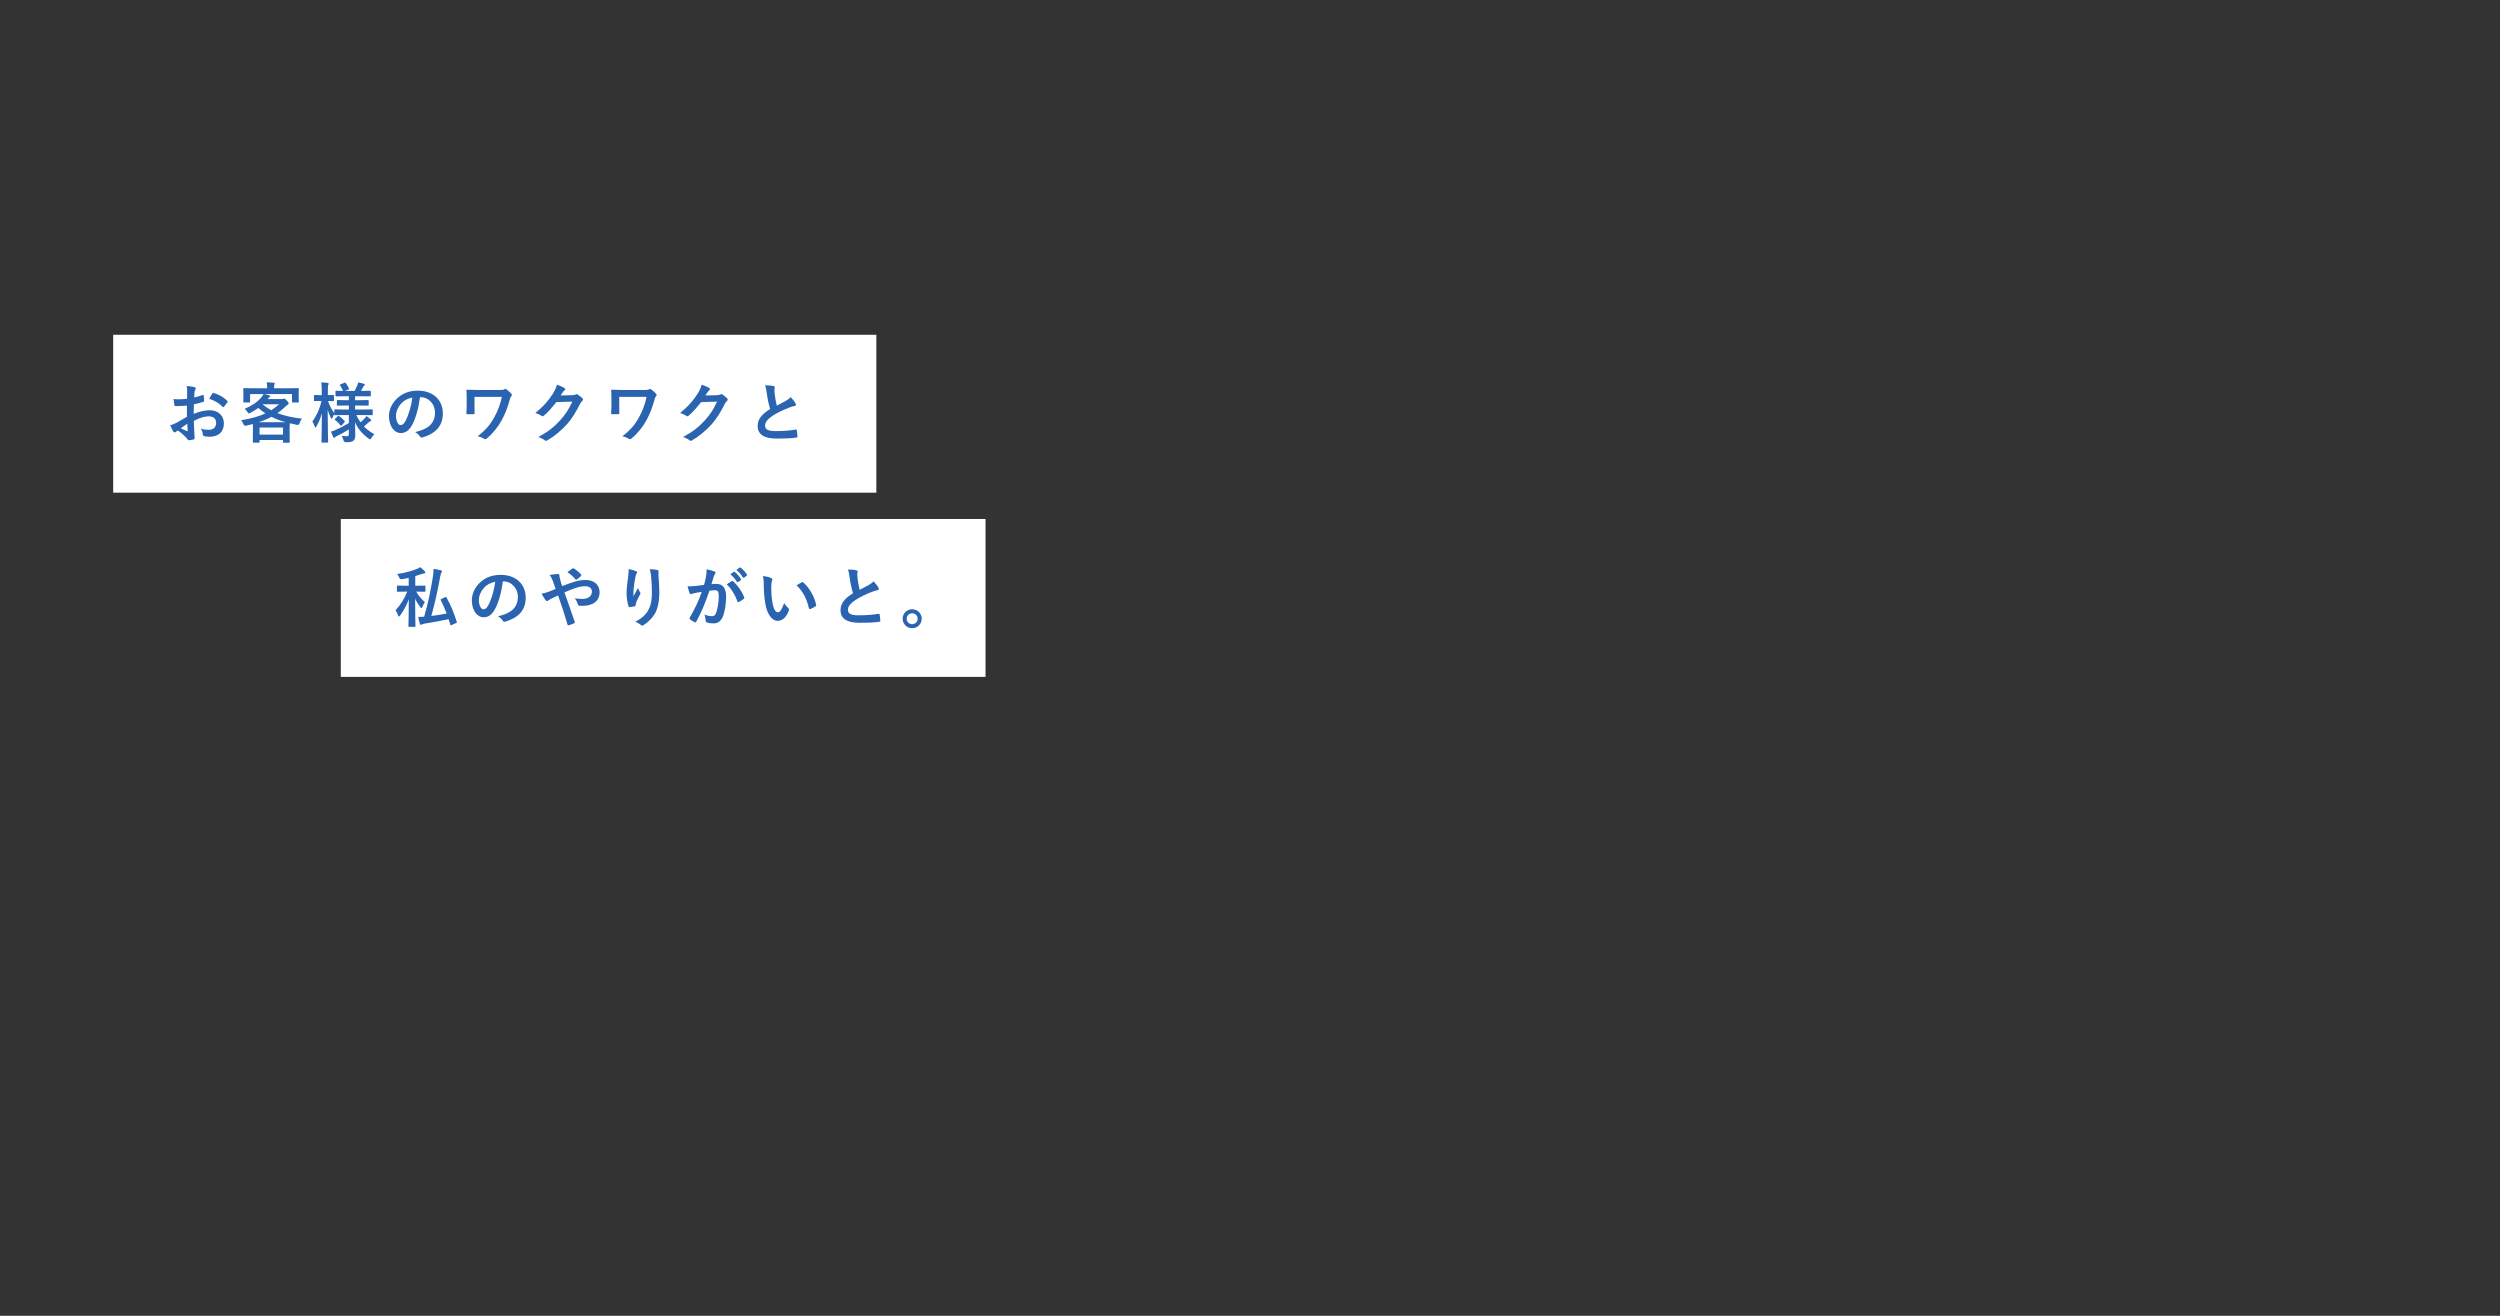
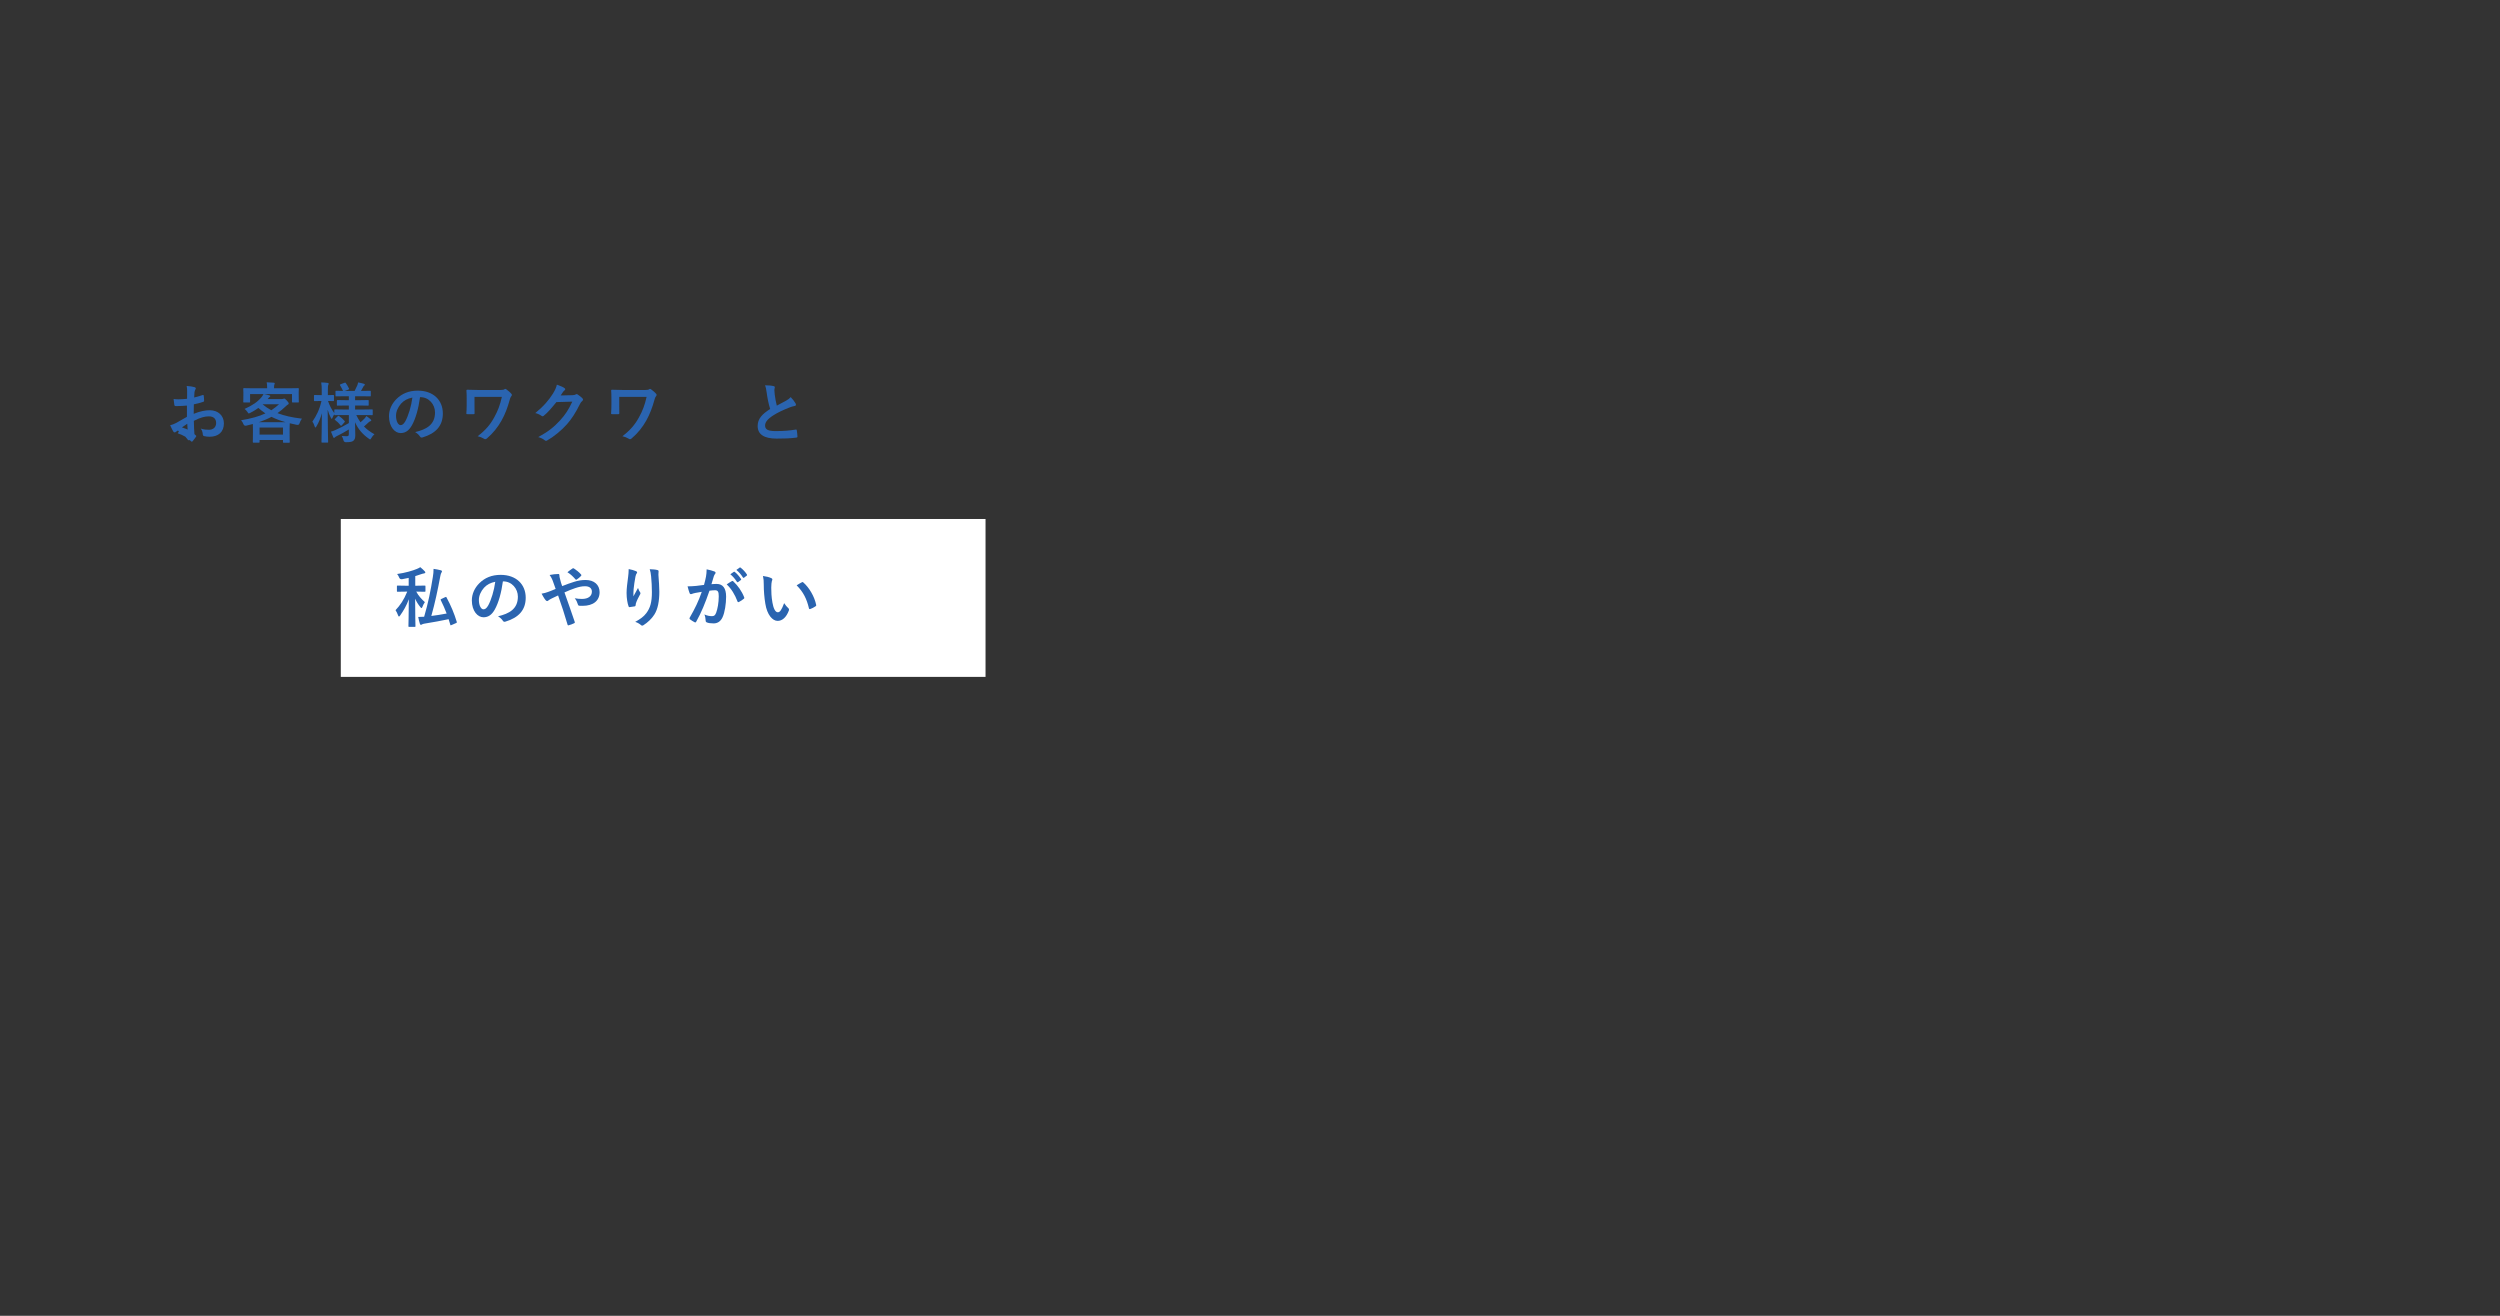
<svg xmlns="http://www.w3.org/2000/svg" id="_レイヤー_2" data-name="レイヤー_2" width="950" height="500" viewBox="0 0 950 500">
  <rect x="0" y="0" width="950" height="500" fill="#333333" stroke="none" />
  <g id="_レイヤー_1-2" data-name="レイヤー_1">
    <g>
-       <rect x="43.012" y="127.216" width="290" height="60" style="fill: #fff;" />
      <g>
-         <path d="M71.036,154.118c-1.25.1-2.524.2-4.199.2-.425,0-.55-.15-.6-.525-.075-.475-.176-1.3-.275-2.174.649.1,1.3.125,1.949.125,1.05,0,2.125-.1,3.175-.2,0-.825.024-1.774.024-2.85,0-.649-.024-1.375-.175-2.024,1.25.075,2.3.25,2.975.45.3.075.5.25.5.475,0,.1-.05.225-.15.4-.175.325-.3.649-.35.975-.075.649-.1,1.274-.125,2.074,1.1-.225,2.124-.55,3.199-.925.225-.075.399-.025.425.225.1.625.15,1.3.15,1.95,0,.25-.075.325-.325.399-1.649.525-2.074.65-3.574.95-.025,1.2-.025,2.424-.05,3.624,2.35-1,4.549-1.399,6.148-1.375,3.099.025,5.323,2,5.323,4.999,0,3.199-2.049,5.074-5.424,5.074-.725,0-1.524-.1-2.049-.225-.4-.1-.55-.35-.55-.75-.05-.55-.226-1.4-.75-2.125,1.199.4,2.199.45,3.124.45,1.399,0,2.699-.8,2.699-2.574,0-1.625-1-2.524-2.749-2.524-1.425,0-3.149.375-5.724,1.7.025,1.05.05,1.899.1,2.999.075,1.1.2,2.675.2,3.25,0,.35.05.725-.375.825-.55.15-1.35.275-1.85.3-.274.025-.375-.175-.6-.5-.675-.925-1.975-2.124-3.549-3.199-.275.15-.575.35-.8.55-.125.125-.3.175-.425.175-.2,0-.4-.15-.55-.4-.275-.45-.775-1.5-1.15-2.324.65-.15,1.475-.425,2.3-.875,1.074-.6,2.249-1.275,4.074-2.324v-4.274ZM68.711,162.717c.7.375,1.55.8,2.35,1.125.2.05.275.025.25-.2-.05-.65-.1-1.8-.149-2.625-.7.475-1.55,1.05-2.45,1.7ZM80.658,149.595c.175-.275.25-.35.425-.3,2.3.675,3.999,1.725,5.299,3.049.101.1.15.175.15.25s-.05.15-.101.25c-.324.5-.975,1.274-1.35,1.774-.074.1-.425.125-.5,0-1.324-1.475-3.074-2.399-5.073-3.074.325-.675.725-1.325,1.149-1.949Z" style="fill: #2a64b0;" />
+         <path d="M71.036,154.118c-1.25.1-2.524.2-4.199.2-.425,0-.55-.15-.6-.525-.075-.475-.176-1.3-.275-2.174.649.1,1.3.125,1.949.125,1.05,0,2.125-.1,3.175-.2,0-.825.024-1.774.024-2.85,0-.649-.024-1.375-.175-2.024,1.25.075,2.3.25,2.975.45.3.075.5.25.5.475,0,.1-.05.225-.15.4-.175.325-.3.649-.35.975-.075.649-.1,1.274-.125,2.074,1.1-.225,2.124-.55,3.199-.925.225-.075.399-.025.425.225.1.625.15,1.3.15,1.95,0,.25-.075.325-.325.399-1.649.525-2.074.65-3.574.95-.025,1.2-.025,2.424-.05,3.624,2.35-1,4.549-1.399,6.148-1.375,3.099.025,5.323,2,5.323,4.999,0,3.199-2.049,5.074-5.424,5.074-.725,0-1.524-.1-2.049-.225-.4-.1-.55-.35-.55-.75-.05-.55-.226-1.4-.75-2.125,1.199.4,2.199.45,3.124.45,1.399,0,2.699-.8,2.699-2.574,0-1.625-1-2.524-2.749-2.524-1.425,0-3.149.375-5.724,1.7.025,1.05.05,1.899.1,2.999.075,1.1.2,2.675.2,3.25,0,.35.05.725-.375.825-.55.15-1.35.275-1.85.3-.274.025-.375-.175-.6-.5-.675-.925-1.975-2.124-3.549-3.199-.275.15-.575.35-.8.55-.125.125-.3.175-.425.175-.2,0-.4-.15-.55-.4-.275-.45-.775-1.5-1.15-2.324.65-.15,1.475-.425,2.3-.875,1.074-.6,2.249-1.275,4.074-2.324v-4.274ZM68.711,162.717c.7.375,1.55.8,2.35,1.125.2.05.275.025.25-.2-.05-.65-.1-1.8-.149-2.625-.7.475-1.55,1.05-2.45,1.7Zc.175-.275.25-.35.425-.3,2.3.675,3.999,1.725,5.299,3.049.101.1.15.175.15.25s-.05.15-.101.25c-.324.5-.975,1.274-1.35,1.774-.074.1-.425.125-.5,0-1.324-1.475-3.074-2.399-5.073-3.074.325-.675.725-1.325,1.149-1.949Z" style="fill: #2a64b0;" />
        <path d="M109.984,147.545c2.324,0,3.148-.05,3.299-.05.25,0,.274.025.274.275,0,.15-.05.575-.05,1.2v1.024c0,2.125.05,2.524.05,2.675,0,.25-.024.274-.274.274h-2.05c-.25,0-.274-.025-.274-.274v-2.925h-10.623c.7.125,1.4.325,2.024.5.226.075.351.15.351.3,0,.15-.125.25-.3.35-.176.1-.275.25-.476.5l-.199.25h5.298c.325,0,.5-.05.625-.1.15-.05.226-.1.351-.1.149,0,.375.1.999.775.601.675.7.85.7,1.1,0,.2-.075.325-.325.425-.199.1-.425.3-.875.725-.999.95-1.999,1.774-3.074,2.524,2.6,1,5.649,1.674,9.298,2.099-.425.575-.699,1.1-.949,1.875q-.2.625-.975.475c-.95-.175-1.85-.375-2.7-.6-.024.3-.05.85-.05,1.774v1.975c0,2.6.05,3.249.05,3.374,0,.25-.024.275-.274.275h-2.024c-.25,0-.275-.025-.275-.275v-.774h-8.897v.725c0,.275-.025.3-.275.3h-1.999c-.275,0-.3-.025-.3-.3,0-.125.05-.775.05-3.324v-1.7c0-.85-.025-1.424-.025-1.774-.8.225-1.6.425-2.474.625q-.775.175-1.05-.475c-.25-.65-.601-1.15-.95-1.575,3.824-.625,6.773-1.45,9.248-2.599-.95-.625-1.825-1.325-2.675-2.075-.899.65-1.924,1.275-3.049,1.85-.325.15-.475.25-.6.25-.15,0-.226-.125-.4-.4-.375-.6-.8-1.05-1.199-1.325,3.074-1.375,4.924-2.674,6.448-4.474.25-.325.5-.675.75-1.175h-5.1v2.925c0,.25-.024.274-.274.274h-2.05c-.25,0-.274-.025-.274-.274,0-.175.05-.55.05-2.675v-.825c0-.825-.05-1.225-.05-1.399,0-.25.024-.275.274-.275.15,0,.975.05,3.3.05h5.498v-.4c0-.675-.024-1.225-.175-1.875.875.025,1.824.075,2.675.15.274.025.399.125.399.25,0,.175-.075.3-.149.475-.075.225-.125.475-.125,1.024v.375h5.849ZM108.533,160.442c-2.024-.575-3.799-1.25-5.374-2.049-1.424.774-3.023,1.449-4.823,2.049h10.197ZM98.636,165.141h8.897v-2.674h-8.897v2.674ZM99.811,153.669c1,.85,2.074,1.575,3.274,2.224,1.05-.675,2.024-1.424,2.949-2.274h-6.174l-.05.05Z" style="fill: #2a64b0;" />
        <path d="M130.71,157.717c-2.399,0-3.25.05-3.399.05-.25,0-.275-.025-.275-.275v-.075c-.25.375-.5.825-.675,1.3-.125.3-.199.45-.3.45-.075,0-.175-.125-.325-.4-.499-.9-.899-1.924-1.225-3.074.025,6.523.176,11.822.176,12.222,0,.25-.025.275-.275.275h-1.975c-.25,0-.274-.025-.274-.275,0-.375.125-5.174.149-10.897-.5,1.875-1.175,3.549-2.1,5.049-.149.25-.274.4-.375.4-.1,0-.175-.125-.25-.4-.225-.725-.574-1.475-.874-1.875,1.499-2.1,2.749-4.674,3.449-7.823h-.275c-1.649,0-2.149.05-2.3.05-.25,0-.274-.025-.274-.3v-1.724c0-.275.024-.3.274-.3.15,0,.65.05,2.3.05h.375v-1.475c0-1.5-.025-2.35-.2-3.35.95.025,1.675.075,2.425.175.25.05.399.125.399.275,0,.2-.05.325-.149.524-.125.3-.15.7-.15,2.35v1.5c1.45,0,1.925-.05,2.074-.05.226,0,.25.025.25.3v1.724c0,.275-.024.3-.25.3-.149,0-.624-.05-2.024-.05.575,1.675,1.4,3.299,2.399,4.624v-1.15c0-.25.025-.275.275-.275.149,0,1,.05,3.399.05h1.85v-1.525h-1.15c-2.225,0-2.974.05-3.124.05-.25,0-.275-.025-.275-.275v-1.549c0-.275.025-.3.275-.3.15,0,.899.05,3.124.05h1.15v-1.5h-1.5c-2.35,0-3.149.05-3.299.05-.25,0-.275-.025-.275-.25v-1.6c0-.25.025-.275.275-.275.125,0,.824.05,2.599.05-.324-.7-.75-1.5-1.124-2.1-.15-.225-.101-.3.175-.425l1.524-.575c.274-.1.3-.1.475.125.4.55.875,1.35,1.2,2.05.125.25.075.3-.226.425l-1.35.5h3.725c.35-.675.75-1.475,1.024-2.125.15-.375.225-.7.3-1.1.825.15,1.475.3,2.149.5.25.075.4.175.4.35,0,.125-.075.25-.25.375s-.275.275-.35.45c-.226.45-.525,1.024-.851,1.55h.15c2.324,0,3.124-.05,3.274-.05.274,0,.3.025.3.275v1.6c0,.225-.025.25-.3.25-.15,0-.95-.05-3.274-.05h-2.399v1.5h1.774c2.25,0,2.975-.05,3.124-.05.25,0,.275.025.275.3v1.549c0,.25-.025.275-.275.275-.149,0-.874-.05-3.124-.05h-1.774v1.525h3.049c2.399,0,3.225-.05,3.375-.05.274,0,.274.025.274.275v1.649c0,.25,0,.275-.274.275-.15,0-.976-.05-3.375-.05h-2.599c.475,1,.999,1.9,1.6,2.75.55-.45,1.024-.9,1.6-1.5.25-.275.425-.5.624-.875.601.4,1.101.775,1.6,1.225.176.15.275.275.275.425,0,.149-.1.25-.325.325-.25.075-.425.2-.749.475-.476.45-1,.949-1.7,1.524,1.1,1.125,2.399,2.074,3.975,2.949-.45.4-.875.875-1.2,1.475-.2.35-.3.5-.425.5s-.275-.125-.55-.325c-2.3-1.6-4.049-3.624-5.199-6.223.025,2.149.101,3.849.101,4.974,0,1.075-.226,1.7-.8,2.125-.476.35-1.1.475-2.725.5q-.8,0-.975-.775c-.15-.6-.375-1.125-.65-1.6.775.075,1.2.1,1.775.1.749,0,.925-.175.925-.825v-1.749c-1.425.899-3.1,1.824-4.524,2.499-.399.2-.625.325-.774.5-.101.125-.25.225-.351.225-.1,0-.175-.075-.274-.274-.275-.6-.55-1.25-.875-2.125.55-.149,1.024-.3,1.45-.5,1.6-.675,3.648-1.725,5.349-2.75v-3.049h-1.85ZM129.91,161.592c-.25.25-.351.274-.5.075-.625-.85-1.25-1.45-2.075-2.075-.225-.15-.199-.225.025-.45l.95-.95c.25-.225.324-.225.524-.1.75.5,1.425,1.075,2.125,1.9.149.2.125.274-.075.475l-.975,1.125Z" style="fill: #2a64b0;" />
        <path d="M159.61,150.919c-.575,4.249-1.625,8.148-3.124,10.772-1.075,1.875-2.375,2.875-4.249,2.875-2.2,0-4.424-2.35-4.424-6.423,0-2.399,1.024-4.699,2.824-6.499,2.1-2.1,4.749-3.199,8.123-3.199,5.998,0,9.522,3.699,9.522,8.673,0,4.649-2.624,7.573-7.698,9.098-.524.15-.75.05-1.074-.45-.275-.425-.801-1-1.75-1.575,4.224-1,7.548-2.75,7.548-7.473,0-2.975-2.249-5.799-5.599-5.799h-.1ZM152.436,153.344c-1.199,1.35-1.949,3.024-1.949,4.624,0,2.299.925,3.574,1.7,3.574.649,0,1.199-.325,1.874-1.525,1.1-2.024,2.225-5.623,2.649-8.947-1.75.35-3.149,1.049-4.274,2.274Z" style="fill: #2a64b0;" />
        <path d="M180.311,153.944c0,.875,0,2.1.025,2.999,0,.4-.05.425-.45.45-.699.025-1.499.025-2.199,0-.325,0-.475-.025-.475-.275.075-1,.125-2.125.125-3.174v-2.35c0-1.449-.025-2.324-.101-3.249,0-.15.125-.25.325-.25,1.1.05,2.675.1,4.174.1h8.423c.9,0,1.275-.1,1.525-.275.125-.1.225-.15.324-.15.15,0,.275.075.476.225.649.45,1.524,1.25,1.849,1.649.125.15.176.3.176.45s-.075.325-.226.475c-.324.375-.5,1.024-.625,1.475-.749,2.749-1.725,5.349-3.049,7.723-1.425,2.549-3.249,4.849-5.599,6.848-.2.2-.4.275-.6.275-.175,0-.325-.05-.5-.175-.75-.45-1.399-.725-2.399-.95,2.999-2.3,4.773-4.374,6.323-7.224,1.325-2.399,2.175-4.574,2.874-7.723h-10.397v3.124Z" style="fill: #2a64b0;" />
        <path d="M217.559,150.17c.649-.025.975-.125,1.25-.3.1-.075.199-.1.324-.1s.25.05.4.15c.625.4,1.199.875,1.699,1.35.226.2.325.4.325.575,0,.2-.125.375-.3.525-.35.275-.6.625-.825,1.075-1.675,3.399-3.274,5.824-4.948,7.723-2.149,2.424-5.124,4.849-7.599,6.224-.149.1-.274.125-.399.125-.2,0-.375-.1-.575-.275-.625-.5-1.399-.875-2.374-1.15,3.898-2.149,5.873-3.724,8.322-6.374,1.975-2.199,3.125-3.899,4.624-7.098l-6.049.175c-2.049,2.524-3.299,3.949-4.724,5.124-.175.175-.35.275-.524.275-.125,0-.25-.05-.375-.15-.625-.45-1.55-.9-2.399-1.075,3.249-2.649,5.174-4.974,6.724-7.423.824-1.4,1.199-2.174,1.475-3.374,1.424.5,2.374.924,2.924,1.325.175.125.25.275.25.425s-.075.3-.274.425c-.25.15-.426.425-.625.675-.275.425-.525.8-.825,1.25l4.499-.1Z" style="fill: #2a64b0;" />
        <path d="M235.311,153.944c0,.875,0,2.1.025,2.999,0,.4-.05.425-.45.45-.699.025-1.499.025-2.199,0-.325,0-.475-.025-.475-.275.075-1,.125-2.125.125-3.174v-2.35c0-1.449-.025-2.324-.101-3.249,0-.15.125-.25.325-.25,1.1.05,2.675.1,4.174.1h8.423c.9,0,1.275-.1,1.525-.275.125-.1.225-.15.324-.15.15,0,.275.075.476.225.649.45,1.524,1.25,1.849,1.649.125.15.176.3.176.45s-.075.325-.226.475c-.324.375-.5,1.024-.625,1.475-.749,2.749-1.725,5.349-3.049,7.723-1.425,2.549-3.249,4.849-5.599,6.848-.2.2-.4.275-.6.275-.175,0-.325-.05-.5-.175-.75-.45-1.399-.725-2.399-.95,2.999-2.3,4.773-4.374,6.323-7.224,1.325-2.399,2.175-4.574,2.874-7.723h-10.397v3.124Z" style="fill: #2a64b0;" />
-         <path d="M272.559,150.17c.649-.025.975-.125,1.25-.3.1-.075.199-.1.324-.1s.25.05.4.15c.625.4,1.199.875,1.699,1.35.226.2.325.4.325.575,0,.2-.125.375-.3.525-.35.275-.6.625-.825,1.075-1.675,3.399-3.274,5.824-4.948,7.723-2.149,2.424-5.124,4.849-7.599,6.224-.149.1-.274.125-.399.125-.2,0-.375-.1-.575-.275-.625-.5-1.399-.875-2.374-1.15,3.898-2.149,5.873-3.724,8.322-6.374,1.975-2.199,3.125-3.899,4.624-7.098l-6.049.175c-2.049,2.524-3.299,3.949-4.724,5.124-.175.175-.35.275-.524.275-.125,0-.25-.05-.375-.15-.625-.45-1.55-.9-2.399-1.075,3.249-2.649,5.174-4.974,6.724-7.423.824-1.4,1.199-2.174,1.475-3.374,1.424.5,2.374.924,2.924,1.325.175.125.25.275.25.425s-.075.3-.274.425c-.25.15-.426.425-.625.675-.275.425-.525.8-.825,1.25l4.499-.1Z" style="fill: #2a64b0;" />
        <path d="M293.986,146.72c.3.075.449.2.449.4,0,.35-.175.7-.175,1.05,0,.5.075,1.1.125,1.674.225,1.75.475,3,.8,4.299,1.25-.675,2.149-1.15,3.549-1.9.726-.425,1.325-.85,1.725-1.35.8.825,1.45,1.7,1.825,2.35.1.15.175.35.175.525,0,.25-.15.45-.5.5-.75.125-1.6.425-2.399.75-2.149.875-4.148,1.799-5.873,2.924-2.175,1.425-2.95,2.6-2.95,3.774,0,1.475,1.101,2.1,3.975,2.1,3.149,0,5.698-.225,7.623-.575.274-.05.399,0,.45.3.125.675.199,1.575.25,2.324.024.275-.15.4-.45.425-2.274.3-4.274.375-7.448.375-4.724,0-7.224-1.549-7.224-4.799,0-2.774,1.825-4.599,4.749-6.448-.6-1.925-1.05-4.174-1.3-6.099-.175-1.324-.35-2.199-.649-2.899,1.199,0,2.35.075,3.274.3Z" style="fill: #2a64b0;" />
      </g>
    </g>
    <g>
      <rect x="129.502" y="197.216" width="245" height="60" style="fill: #fff;" />
      <g>
        <path d="M158.175,224.819c.875,1.649,2.024,2.849,3.274,3.999-.351.5-.725,1.199-.95,1.824-.1.275-.199.425-.324.425-.101,0-.25-.125-.426-.35-.85-1.025-1.449-2-1.999-3.225,0,5.974.125,10.023.125,10.473,0,.225-.025.25-.275.25h-2.124c-.25,0-.275-.025-.275-.25,0-.45.125-4.524.15-10.248-.875,2.424-2.05,4.424-3.324,6.199-.175.25-.3.375-.425.375-.101,0-.2-.125-.325-.425-.25-.7-.625-1.525-.975-2,1.725-1.824,3.174-3.899,4.449-7.048h-.726c-2.099,0-2.799.05-2.949.05-.25,0-.25-.025-.25-.275v-1.799c0-.25,0-.275.25-.275.15,0,.851.05,2.949.05h1.275v-2.974c-.8.175-1.649.35-2.5.5q-.8.125-1.1-.6c-.225-.55-.475-1-.8-1.375,3.024-.4,5.949-1.274,7.498-1.924.601-.25.9-.4,1.3-.675.7.575,1.225,1.05,1.675,1.55.15.175.25.3.25.475s-.175.3-.475.35c-.325.05-.65.125-1.075.275-.725.275-1.475.524-2.274.75v3.649h.65c2.124,0,2.799-.05,2.949-.05.25,0,.274.025.274.275v1.799c0,.25-.024.275-.274.275-.15,0-.825-.05-2.949-.05h-.275ZM169.172,226.918c.351-.15.375-.15.5.1,1.675,3.074,2.949,6.148,3.899,9.298.075.25.05.3-.275.45l-1.699.75c-.375.15-.4.175-.475-.1l-.65-2.125c-2.874.6-5.773,1.15-9.223,1.7-.399.075-.7.175-.875.275-.149.1-.274.175-.425.175-.175,0-.3-.1-.375-.35-.25-.75-.475-1.624-.649-2.649.75,0,1.475-.025,2.249-.075,1.575-5.349,2.475-9.948,3.3-15.071.175-1.1.3-2.125.274-3.124,1.025.15,1.875.3,2.725.525.274.075.475.2.475.375,0,.2-.075.3-.175.475-.2.3-.325.65-.45,1.35-.999,5.349-2.024,10.248-3.424,15.171,1.899-.25,3.824-.525,5.823-.925-.649-1.725-1.374-3.374-2.225-5.074-.124-.25-.074-.325.2-.45l1.475-.7Z" style="fill: #2a64b0;" />
        <path d="M191.099,220.919c-.575,4.249-1.625,8.148-3.124,10.772-1.075,1.875-2.375,2.875-4.249,2.875-2.2,0-4.424-2.35-4.424-6.423,0-2.399,1.024-4.699,2.824-6.499,2.1-2.1,4.749-3.199,8.123-3.199,5.998,0,9.522,3.699,9.522,8.673,0,4.649-2.624,7.573-7.698,9.098-.524.15-.75.05-1.074-.45-.275-.425-.801-1-1.75-1.575,4.224-1,7.548-2.75,7.548-7.473,0-2.975-2.249-5.799-5.599-5.799h-.1ZM183.925,223.344c-1.199,1.35-1.949,3.024-1.949,4.624,0,2.299.925,3.574,1.7,3.574.649,0,1.199-.325,1.874-1.525,1.1-2.024,2.225-5.623,2.649-8.947-1.75.35-3.149,1.049-4.274,2.274Z" style="fill: #2a64b0;" />
        <path d="M218.174,221.094c1.649-.524,2.924-.699,4.398-.699,3.225,0,5.274,1.874,5.274,4.624,0,3.224-2.375,5.199-6.449,5.199-.5,0-.774,0-1.1-.025-.449-.025-.574-.15-.675-.45-.3-.925-.574-1.625-1.225-2.399,1.1.175,1.824.25,2.774.25,2.3,0,3.749-1.025,3.749-2.774,0-1.325-1-2.05-2.6-2.05-1.324,0-2.374.275-3.699.7-1.449.5-2.599.949-4.124,1.649,1.325,3.749,2.575,7.248,3.875,11.122.1.325.125.425-.226.6-.625.325-1.35.575-2.149.8-.175.025-.25-.025-.325-.275-1.175-3.974-2.249-7.349-3.599-11.098-.95.45-1.75.825-2.375,1.125-.624.3-.899.475-1.299.775-.176.15-.351.25-.476.25-.149,0-.399-.125-.6-.375-.625-.75-1.05-1.625-1.524-2.45,1.125-.2,1.55-.325,2.449-.649.55-.2,1.399-.5,2.899-1.15-.3-.9-.649-1.9-1.149-3.224-.176-.45-.5-1.2-1.15-2.075,1.075-.225,2.375-.375,3.35-.375.225,0,.375.175.375.525,0,.325.05.5.1.825.15.55.225.925.5,1.924.175.625.325,1,.45,1.325,1.6-.625,3.149-1.2,4.549-1.625ZM217.549,216.021c.125-.075.2-.1.274-.1.075,0,.15.025.275.1.8.524,1.949,1.375,2.699,2.274.075.1.125.175.125.275s-.05.175-.125.275c-.45.5-1.024.975-1.649,1.375-.075.05-.15.1-.225.1-.051,0-.125-.05-.2-.125-.875-1-1.8-1.95-3.1-2.75.7-.55,1.399-1.1,1.925-1.424Z" style="fill: #2a64b0;" />
        <path d="M241.625,217.02c.324.125.475.275.475.5,0,.15-.05.25-.175.4-.175.2-.3.55-.45,1.175-.35,1.699-.55,3.474-.7,4.773-.05.9-.125,1.85-.074,2.75.55-.975,1.074-1.924,1.749-3.199.226.75.475,1.2.775,1.625.125.15.149.275.149.4,0,.2-.1.4-.25.625-.55,1.05-1.125,2.1-1.475,3.199-.075.225-.1.45-.125.75,0,.25-.1.35-.324.4-.301.075-1.375.225-2,.3-.175.025-.3-.15-.35-.325-.4-1.075-.75-2.999-.75-5.074,0-1.674.274-3.724.6-6.223.1-.875.2-1.725.2-2.85,1.125.225,2.074.475,2.725.775ZM249.748,216.595c.499.125.55.25.499.675-.05.35-.05.8-.05,1.15.175,2.374.351,4.648.351,6.448,0,3.549-.575,6.623-1.9,8.673-.975,1.55-2.549,3.024-4.124,4.024-.175.125-.35.175-.499.175-.176,0-.325-.075-.525-.275-.55-.475-1.324-.925-2.124-1.149,2.024-1.125,3.249-2.024,4.249-3.349,1.449-1.975,2.099-4.024,2.099-7.973,0-1.774-.124-4.374-.3-5.974-.125-1.225-.25-1.85-.524-2.725,1.1.05,2.124.101,2.85.3Z" style="fill: #2a64b0;" />
        <path d="M268.275,219.12c.125-.75.25-1.725.25-2.774,1.3.275,2,.45,3,.825.25.075.399.275.399.5,0,.125-.05.25-.175.375-.25.325-.375.6-.5.95-.325,1.025-.575,1.95-.899,3,.675-.075,1.425-.101,1.999-.101,2.324,0,3.574,1.625,3.574,4.824,0,2.699-.5,6.023-1.35,7.823-.725,1.6-1.925,2.349-3.374,2.349-1.2,0-2.05-.125-2.6-.375-.3-.125-.45-.325-.45-.7-.074-.8-.125-1.5-.475-2.324,1.125.524,2.1.649,2.874.649.825,0,1.2-.3,1.6-1.324.525-1.4.976-3.774.976-6.224,0-1.75-.325-2.3-1.425-2.3-.601,0-1.375.075-2.1.175-1.649,4.799-3.074,8.248-5.023,11.747-.15.325-.351.375-.65.225-.45-.225-1.425-.825-1.725-1.1-.125-.125-.2-.225-.2-.375,0-.075.025-.175.101-.275,1.999-3.474,3.299-6.123,4.573-9.797-.975.15-1.774.3-2.449.425-.649.125-1.05.275-1.374.4-.351.125-.65.075-.8-.325-.226-.575-.5-1.475-.775-2.575,1.1,0,2.199-.075,3.3-.175,1.049-.1,1.974-.225,2.949-.375.399-1.424.574-2.299.749-3.149ZM278.173,220.794c.175-.1.3-.05.475.125,1.699,1.6,3.224,3.674,4.148,6.074.101.225.075.35-.1.5-.425.4-1.375,1-1.875,1.25-.249.125-.499.1-.574-.2-1-2.624-2.3-4.773-4.1-6.473.625-.425,1.35-.925,2.025-1.275ZM278.848,217.295c.125-.1.225-.075.374.05.775.6,1.675,1.6,2.375,2.675.1.15.1.274-.075.399l-1.05.775c-.175.125-.3.1-.425-.075-.75-1.15-1.55-2.1-2.524-2.899l1.325-.925ZM281.071,215.671c.15-.1.226-.075.375.05.925.7,1.825,1.7,2.375,2.575.1.15.125.3-.075.45l-1,.775c-.2.15-.325.075-.425-.075-.675-1.075-1.475-2.024-2.499-2.874l1.249-.9Z" style="fill: #2a64b0;" />
        <path d="M293.101,219.695c.225.1.399.275.399.45,0,.149-.074.399-.199.7-.101.3-.226,1.375-.226,2.449,0,1.6.05,3.399.45,5.699.35,1.975,1,3.674,2.05,3.674.8,0,1.424-.875,2.399-3.474.55.875,1.1,1.449,1.6,1.924.3.275.3.575.175.925-.95,2.549-2.5,3.899-4.249,3.899-1.949,0-3.999-2.299-4.674-6.523-.4-2.375-.6-4.974-.6-7.273,0-1.375-.051-2.124-.301-3.274,1.2.15,2.425.45,3.175.825ZM304.697,221.269c.101-.05.2-.1.275-.1.1,0,.175.05.274.15,2.274,1.975,4.274,5.424,4.899,8.548.075.325-.075.425-.275.55-.649.425-1.274.774-1.949,1-.3.1-.475.025-.524-.275-.851-3.574-2.125-6.173-4.675-8.723.95-.6,1.575-.95,1.975-1.15Z" style="fill: #2a64b0;" />
-         <path d="M325.475,216.72c.3.075.449.2.449.4,0,.35-.175.7-.175,1.05,0,.5.075,1.1.125,1.674.225,1.75.475,3,.8,4.299,1.25-.675,2.149-1.15,3.549-1.9.726-.425,1.325-.85,1.725-1.35.8.825,1.45,1.7,1.825,2.35.1.15.175.35.175.525,0,.25-.15.45-.5.5-.75.125-1.6.425-2.399.75-2.149.875-4.148,1.799-5.873,2.924-2.175,1.425-2.95,2.6-2.95,3.774,0,1.475,1.101,2.1,3.975,2.1,3.149,0,5.698-.225,7.623-.575.274-.05.399,0,.45.3.125.675.199,1.575.25,2.324.024.275-.15.4-.45.425-2.274.3-4.274.375-7.448.375-4.724,0-7.224-1.549-7.224-4.799,0-2.774,1.825-4.599,4.749-6.448-.6-1.925-1.05-4.174-1.3-6.099-.175-1.324-.35-2.199-.649-2.899,1.199,0,2.35.075,3.274.3Z" style="fill: #2a64b0;" />
-         <path d="M350.25,235.116c0,2-1.625,3.599-3.624,3.599s-3.624-1.6-3.624-3.599,1.624-3.599,3.624-3.599,3.624,1.6,3.624,3.599ZM344.552,235.116c0,1.174.899,2.075,2.074,2.075s2.074-.9,2.074-2.075-.899-2.075-2.074-2.075-2.074.9-2.074,2.075Z" style="fill: #2a64b0;" />
      </g>
    </g>
  </g>
</svg>